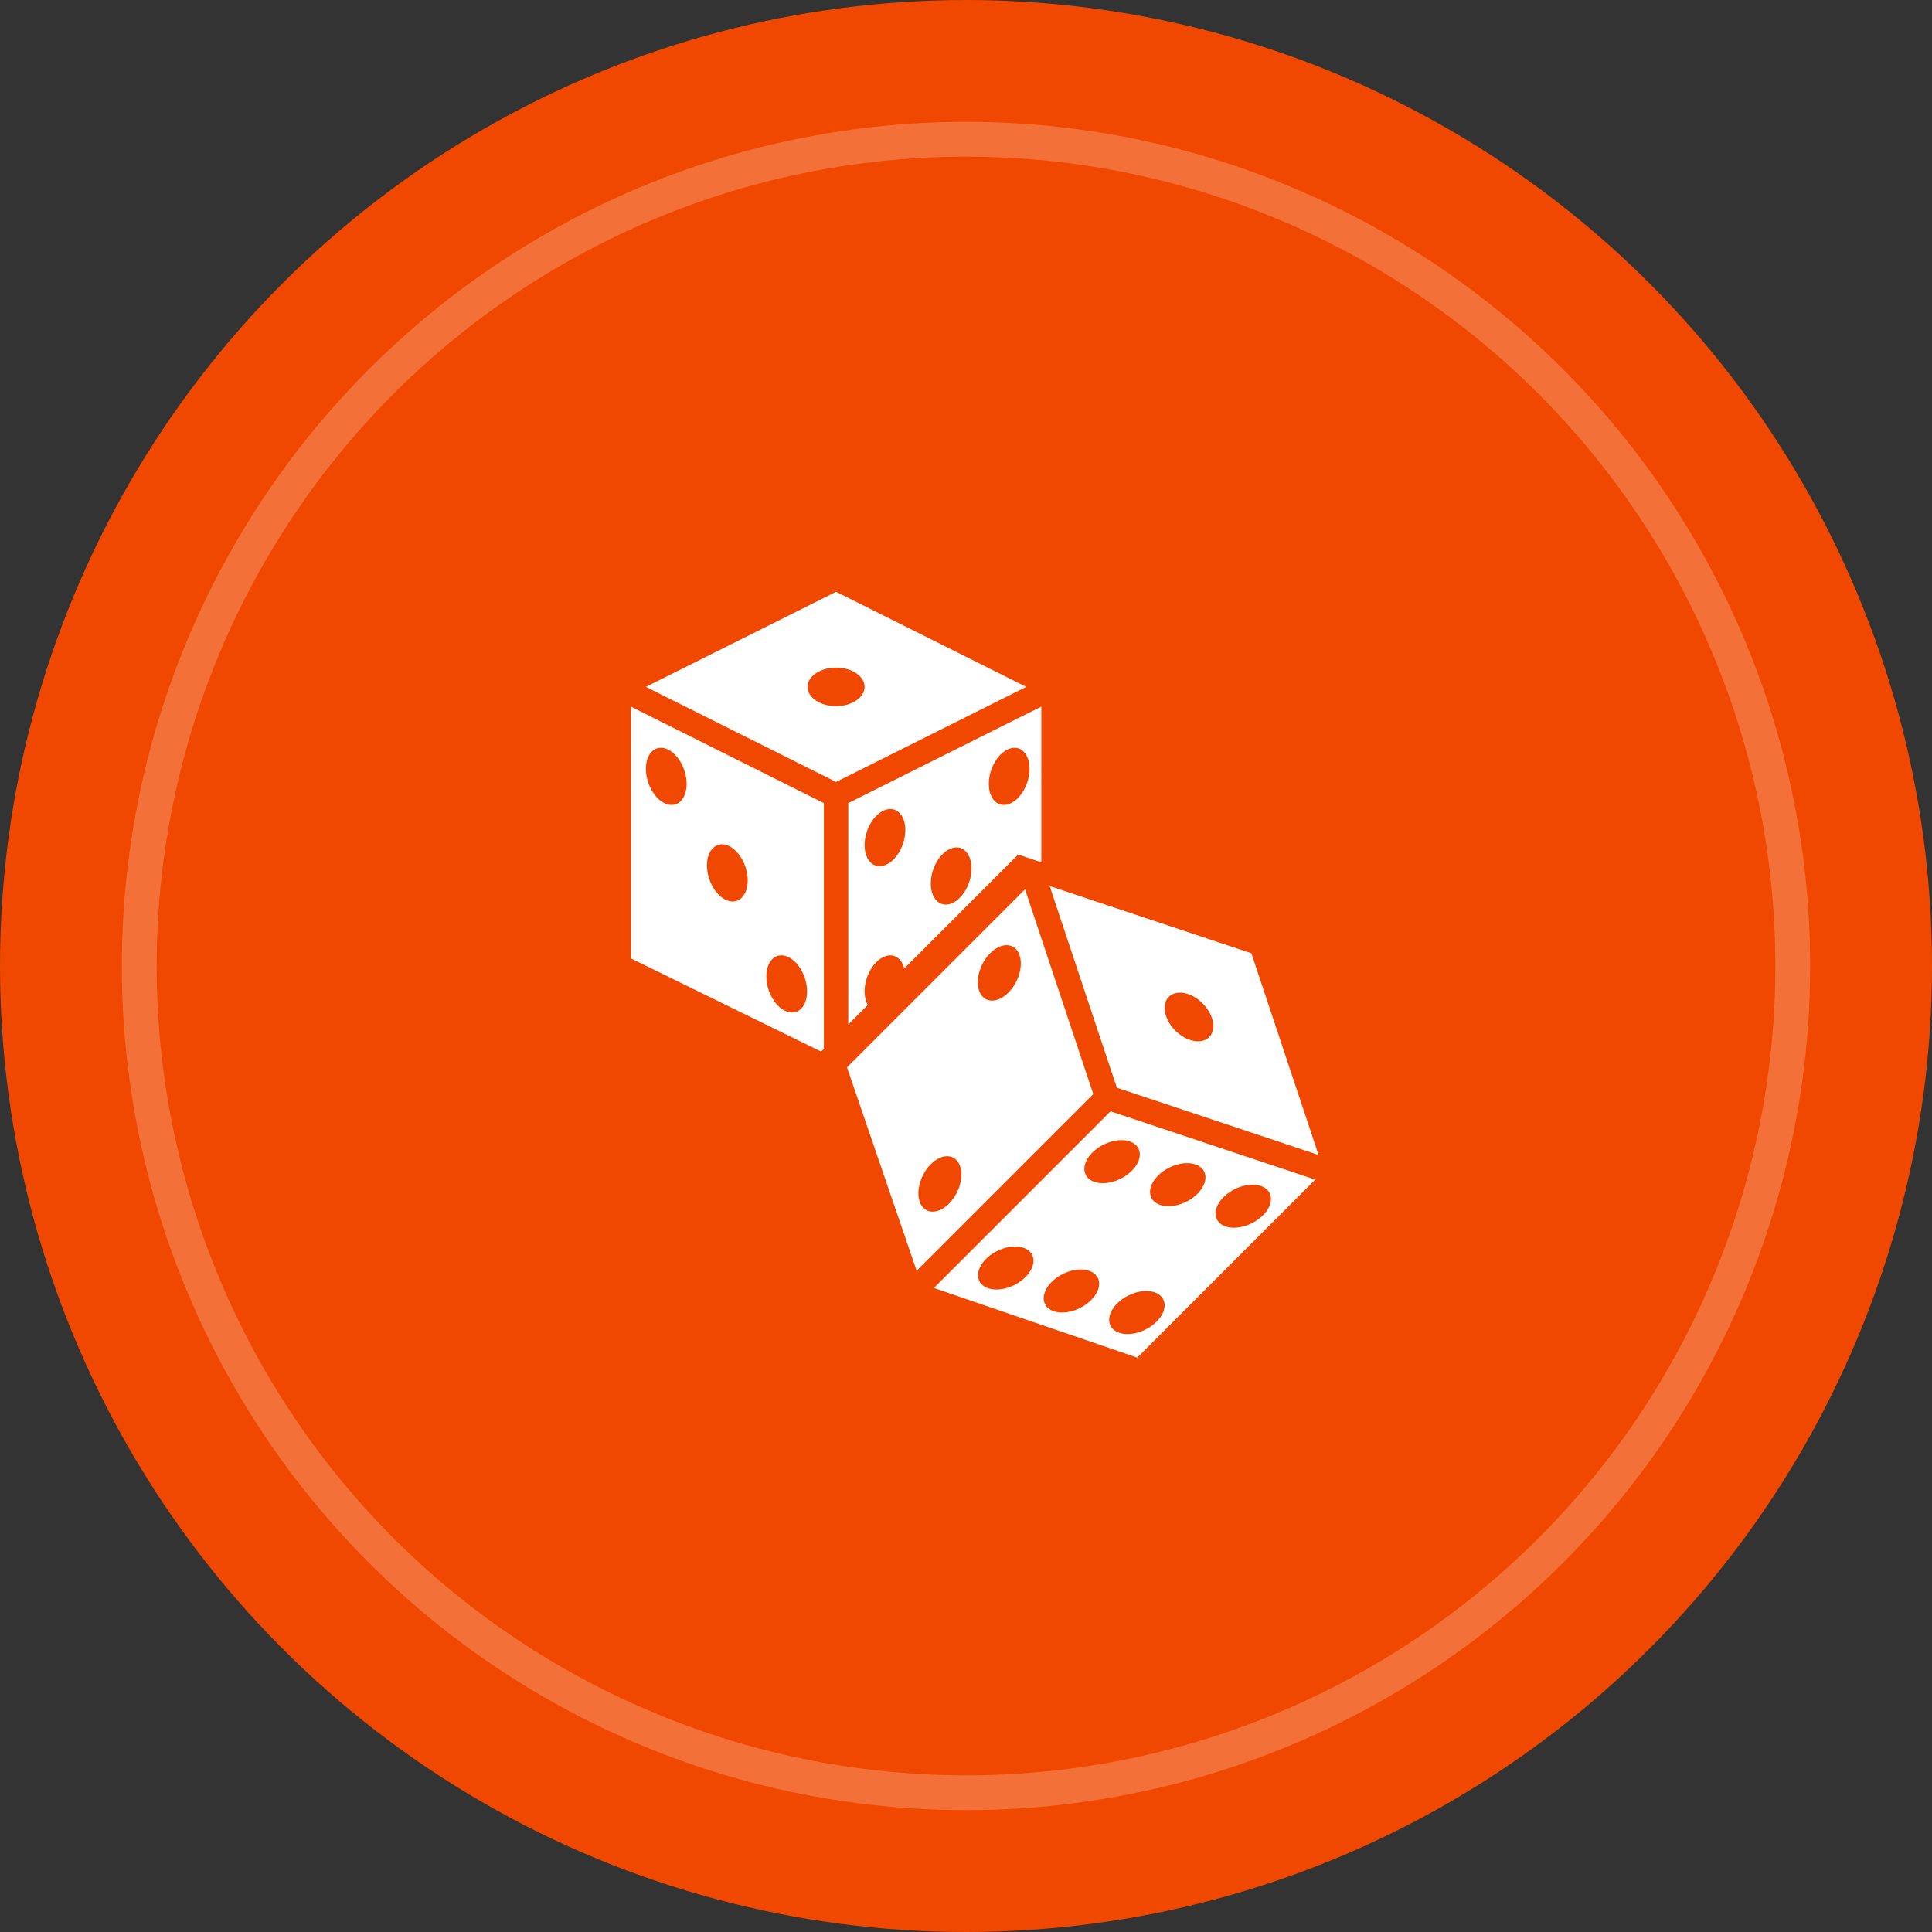
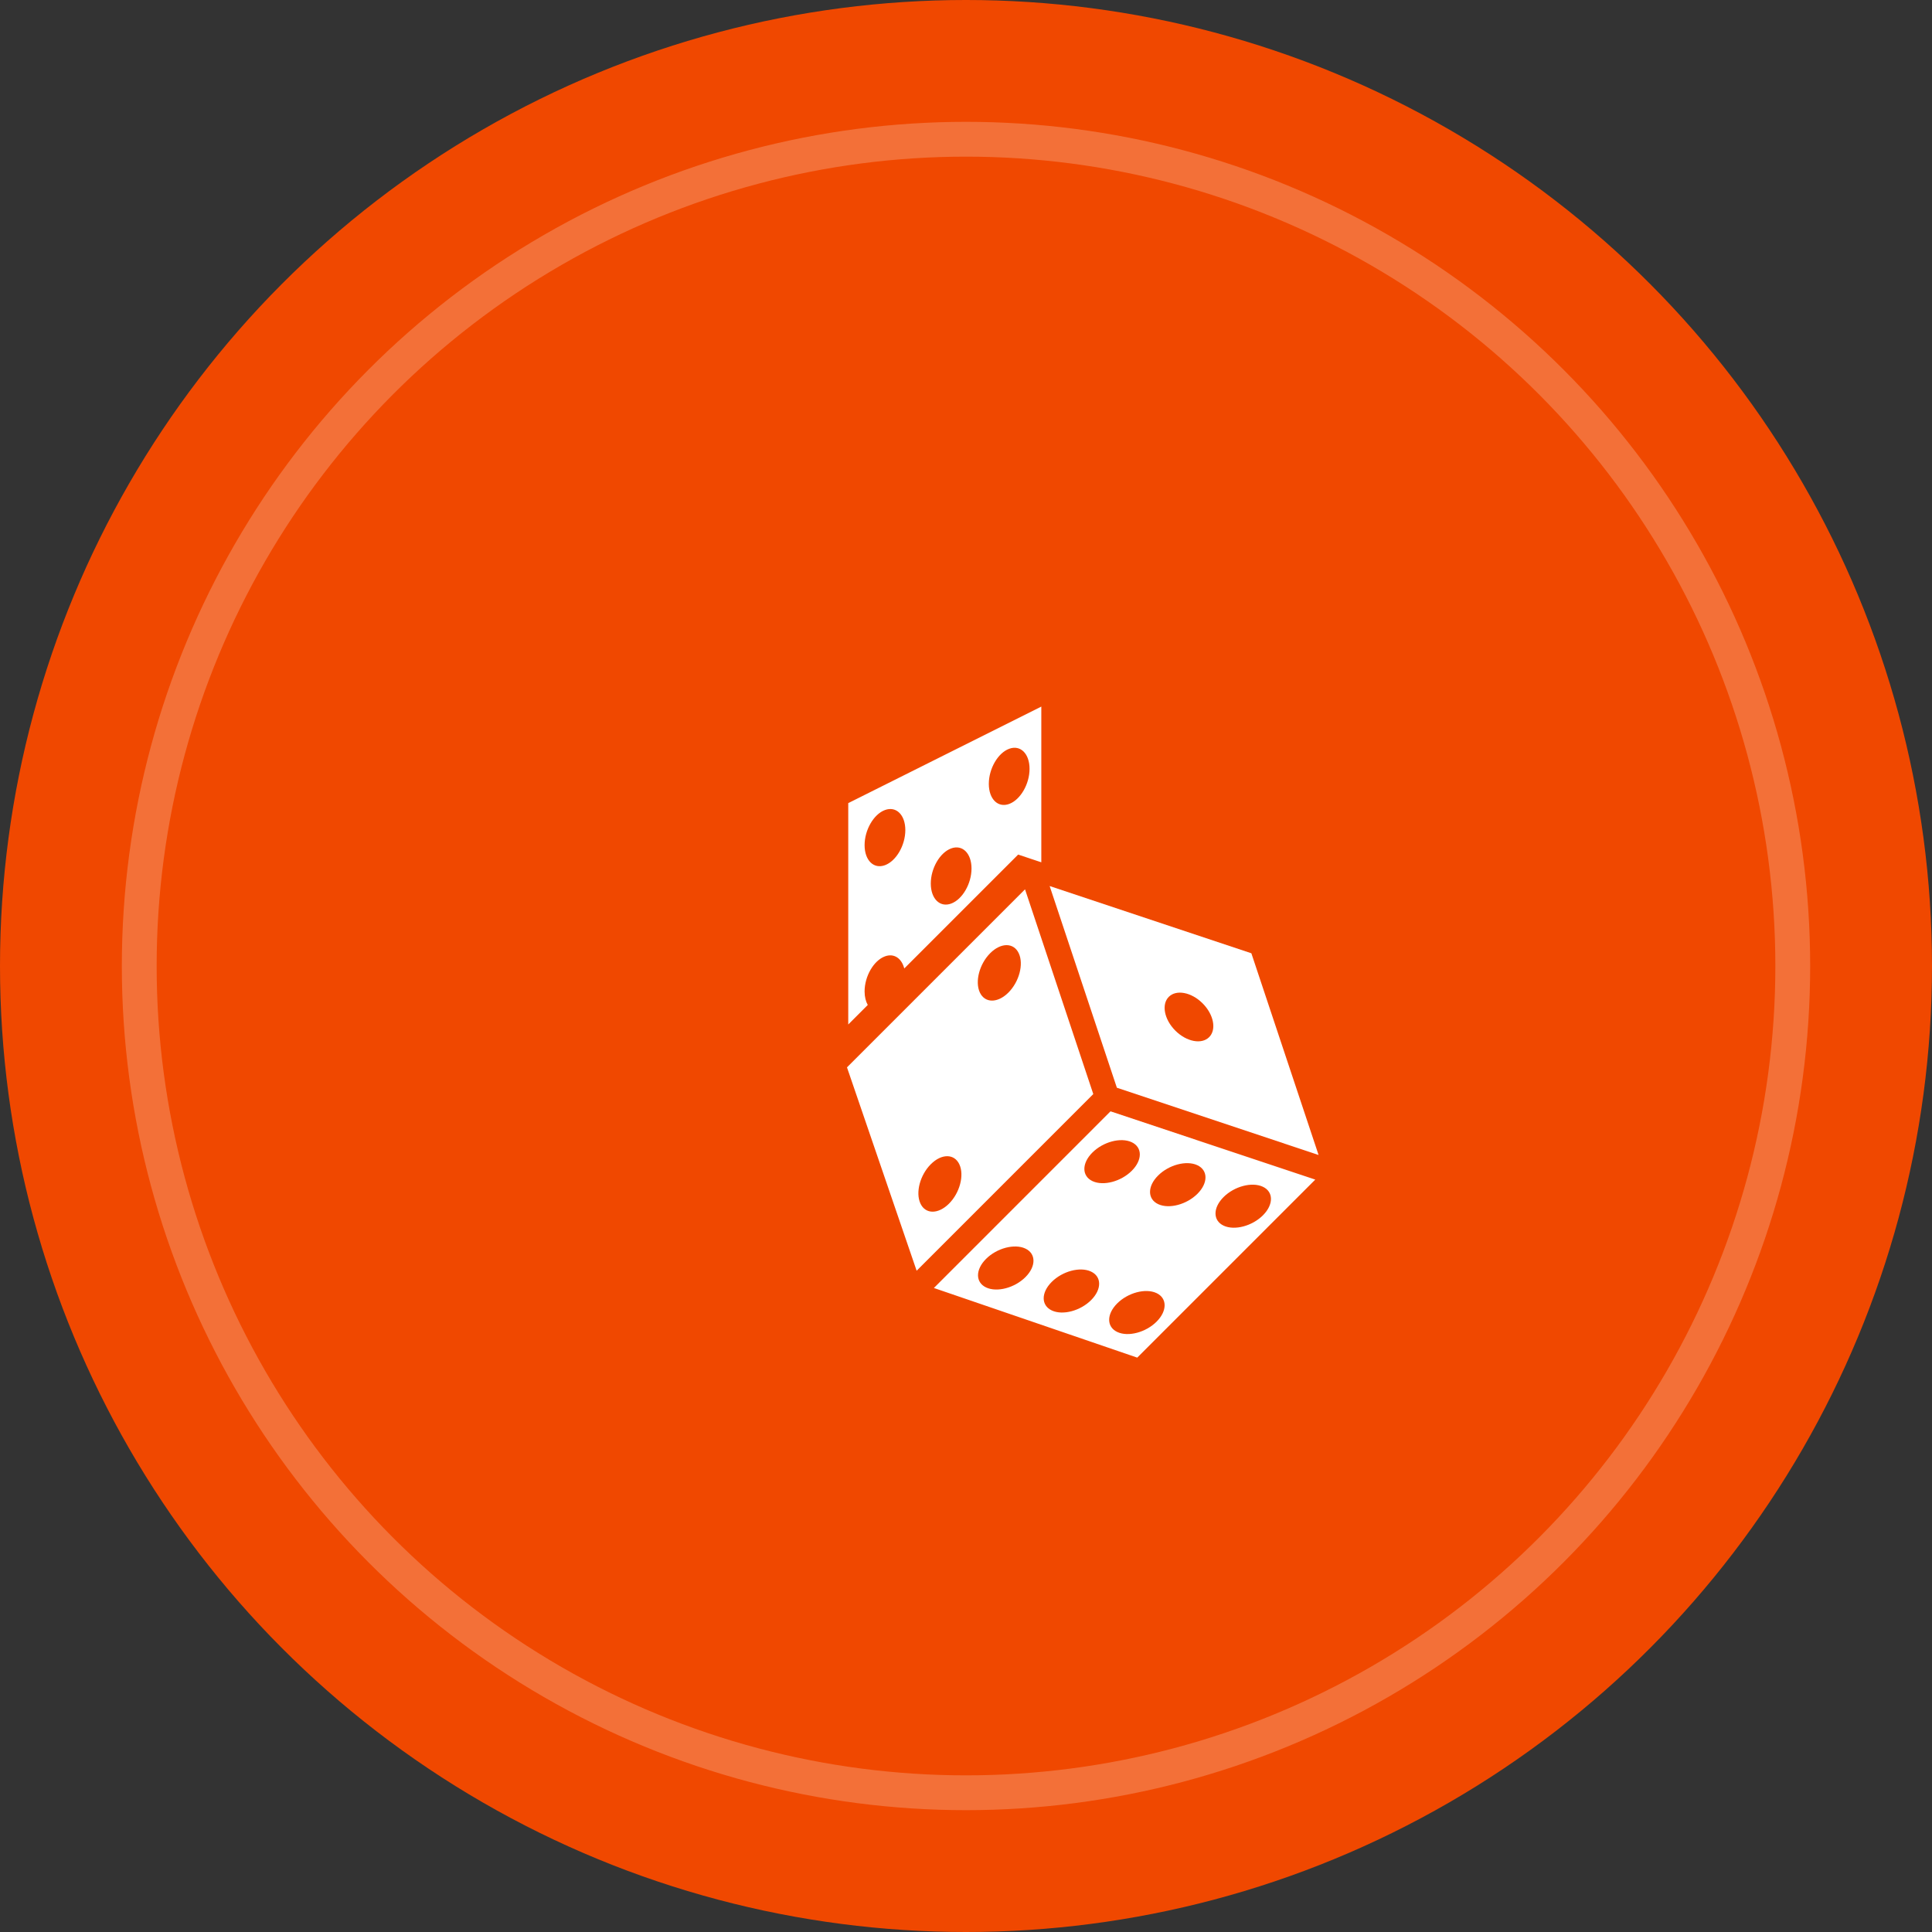
<svg xmlns="http://www.w3.org/2000/svg" width="111" height="111" viewBox="0 0 111 111" fill="none">
  <rect x="0" y="0" width="111" height="111" fill="#333333" stroke="none" />
  <circle cx="55.5" cy="55.5" r="55.5" fill="#F04800" />
  <circle cx="55.5" cy="55.5" r="47.5" stroke="white" stroke-opacity="0.22" stroke-width="2" />
  <path d="M53.655 73.999L65.338 78L75.567 67.772L63.803 63.85L53.655 73.999ZM58.916 73.374C58.297 73.993 57.289 74.26 56.663 73.972C56.038 73.683 56.032 72.948 56.651 72.329C57.27 71.71 58.279 71.442 58.904 71.731C59.53 72.02 59.535 72.755 58.916 73.374ZM62.689 74.695C62.07 75.314 61.062 75.582 60.436 75.293C59.811 75.005 59.805 74.27 60.424 73.651C61.044 73.032 62.051 72.764 62.677 73.053C63.303 73.341 63.308 74.076 62.689 74.695ZM70.296 68.778C70.915 68.159 71.923 67.891 72.549 68.18C73.174 68.468 73.18 69.204 72.561 69.823C71.942 70.441 70.934 70.709 70.308 70.421C69.682 70.132 69.677 69.397 70.296 68.778ZM66.534 67.541C67.153 66.922 68.161 66.654 68.787 66.943C69.412 67.232 69.418 67.967 68.799 68.586C68.18 69.205 67.172 69.473 66.546 69.184C65.921 68.895 65.915 68.16 66.534 67.541ZM66.439 74.289C67.064 74.578 67.07 75.313 66.451 75.932C65.832 76.551 64.823 76.819 64.198 76.53C63.572 76.241 63.567 75.506 64.186 74.887C64.805 74.269 65.813 74.001 66.439 74.289ZM65.014 65.621C65.639 65.91 65.645 66.645 65.026 67.264C64.407 67.883 63.399 68.151 62.773 67.862C62.148 67.573 62.142 66.838 62.761 66.219C63.38 65.6 64.389 65.333 65.014 65.621Z" fill="white" />
  <path d="M75.757 66.358L71.895 54.769L60.306 50.906L64.168 62.494L75.757 66.358ZM67.152 57.271C67.585 56.838 68.454 57.005 69.094 57.646C69.734 58.286 69.903 59.156 69.469 59.588C69.037 60.021 68.167 59.853 67.527 59.213C66.887 58.573 66.719 57.703 67.152 57.271Z" fill="white" />
-   <path d="M48.035 34L37.109 39.463L48.035 44.926L58.961 39.463L48.035 34ZM48.035 40.571C47.13 40.571 46.396 40.075 46.396 39.463C46.396 38.851 47.13 38.355 48.035 38.355C48.941 38.355 49.674 38.851 49.674 39.463C49.674 40.075 48.94 40.571 48.035 40.571Z" fill="white" />
  <path d="M50.844 54.946C51.366 54.754 51.802 55.058 51.953 55.642L58.497 49.098L59.827 49.542V40.596L48.735 46.142V58.86L49.856 57.739C49.742 57.536 49.674 57.274 49.674 56.963C49.674 56.087 50.198 55.184 50.844 54.946ZM57.981 43.02C58.627 42.781 59.151 43.298 59.151 44.173C59.151 45.048 58.627 45.95 57.981 46.189C57.334 46.427 56.811 45.91 56.811 45.035C56.811 44.16 57.334 43.258 57.981 43.02ZM54.647 48.745C55.293 48.506 55.817 49.023 55.817 49.898C55.817 50.773 55.293 51.675 54.647 51.914C54 52.152 53.477 51.636 53.477 50.761C53.477 49.886 54.001 48.983 54.647 48.745ZM49.674 48.555C49.674 47.68 50.197 46.777 50.844 46.539C51.49 46.301 52.014 46.817 52.014 47.692C52.014 48.567 51.49 49.47 50.844 49.708C50.197 49.946 49.674 49.43 49.674 48.555Z" fill="white" />
-   <path d="M36.243 55.061L47.178 60.417L47.334 60.26V46.142L36.243 40.596V55.061ZM45.199 54.946C45.845 55.184 46.369 56.087 46.369 56.962C46.369 57.837 45.845 58.353 45.199 58.115C44.552 57.877 44.029 56.974 44.029 56.099C44.029 55.224 44.553 54.708 45.199 54.946ZM41.789 48.568C42.435 48.806 42.959 49.708 42.959 50.584C42.959 51.459 42.435 51.975 41.789 51.737C41.142 51.498 40.618 50.596 40.618 49.721C40.618 48.846 41.143 48.329 41.789 48.568ZM38.279 43.02C38.925 43.258 39.449 44.16 39.449 45.035C39.449 45.91 38.925 46.427 38.279 46.189C37.632 45.95 37.109 45.048 37.109 44.173C37.109 43.298 37.632 42.781 38.279 43.02Z" fill="white" />
  <path d="M58.891 51.095L48.662 61.323L52.664 73.008L62.813 62.858L58.891 51.095ZM54.523 69.154C53.904 69.773 53.168 69.768 52.88 69.142C52.592 68.516 52.859 67.508 53.478 66.889C54.097 66.27 54.833 66.275 55.121 66.901C55.409 67.526 55.142 68.535 54.523 69.154ZM57.936 57.027C57.317 57.646 56.581 57.641 56.293 57.016C56.005 56.391 56.273 55.381 56.891 54.763C57.51 54.144 58.246 54.149 58.534 54.774C58.823 55.4 58.555 56.408 57.936 57.027Z" fill="white" />
</svg>